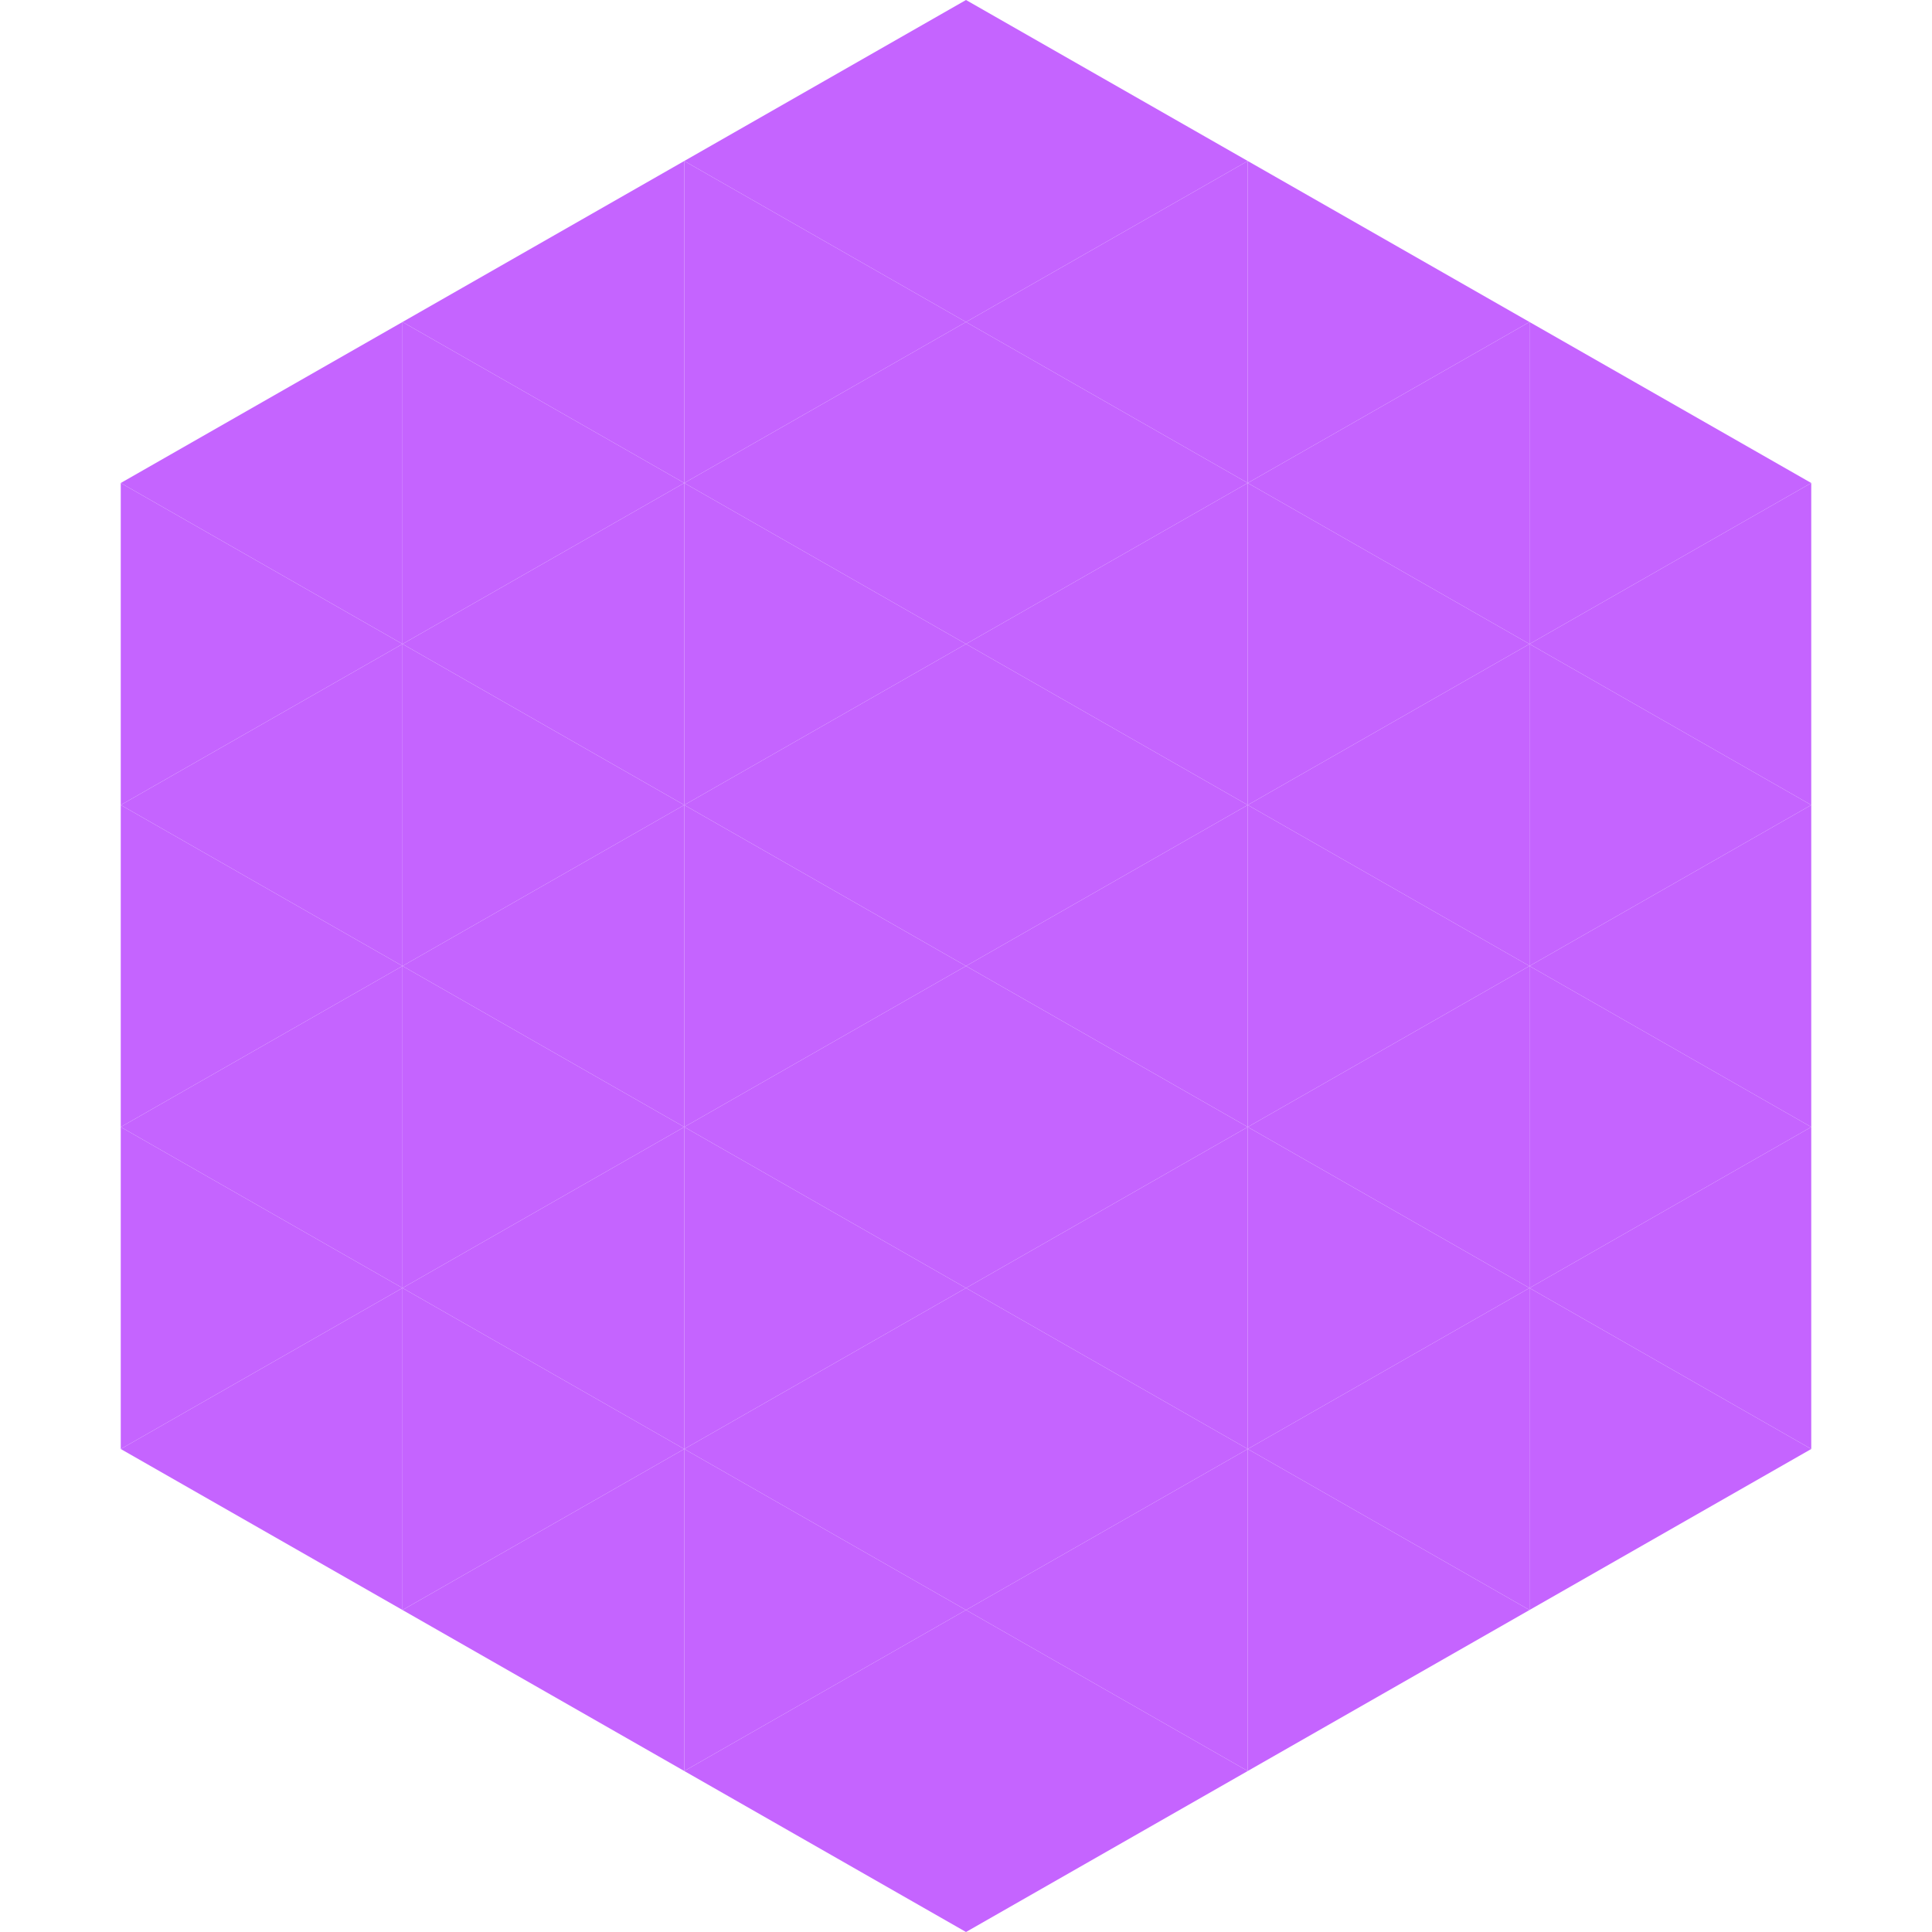
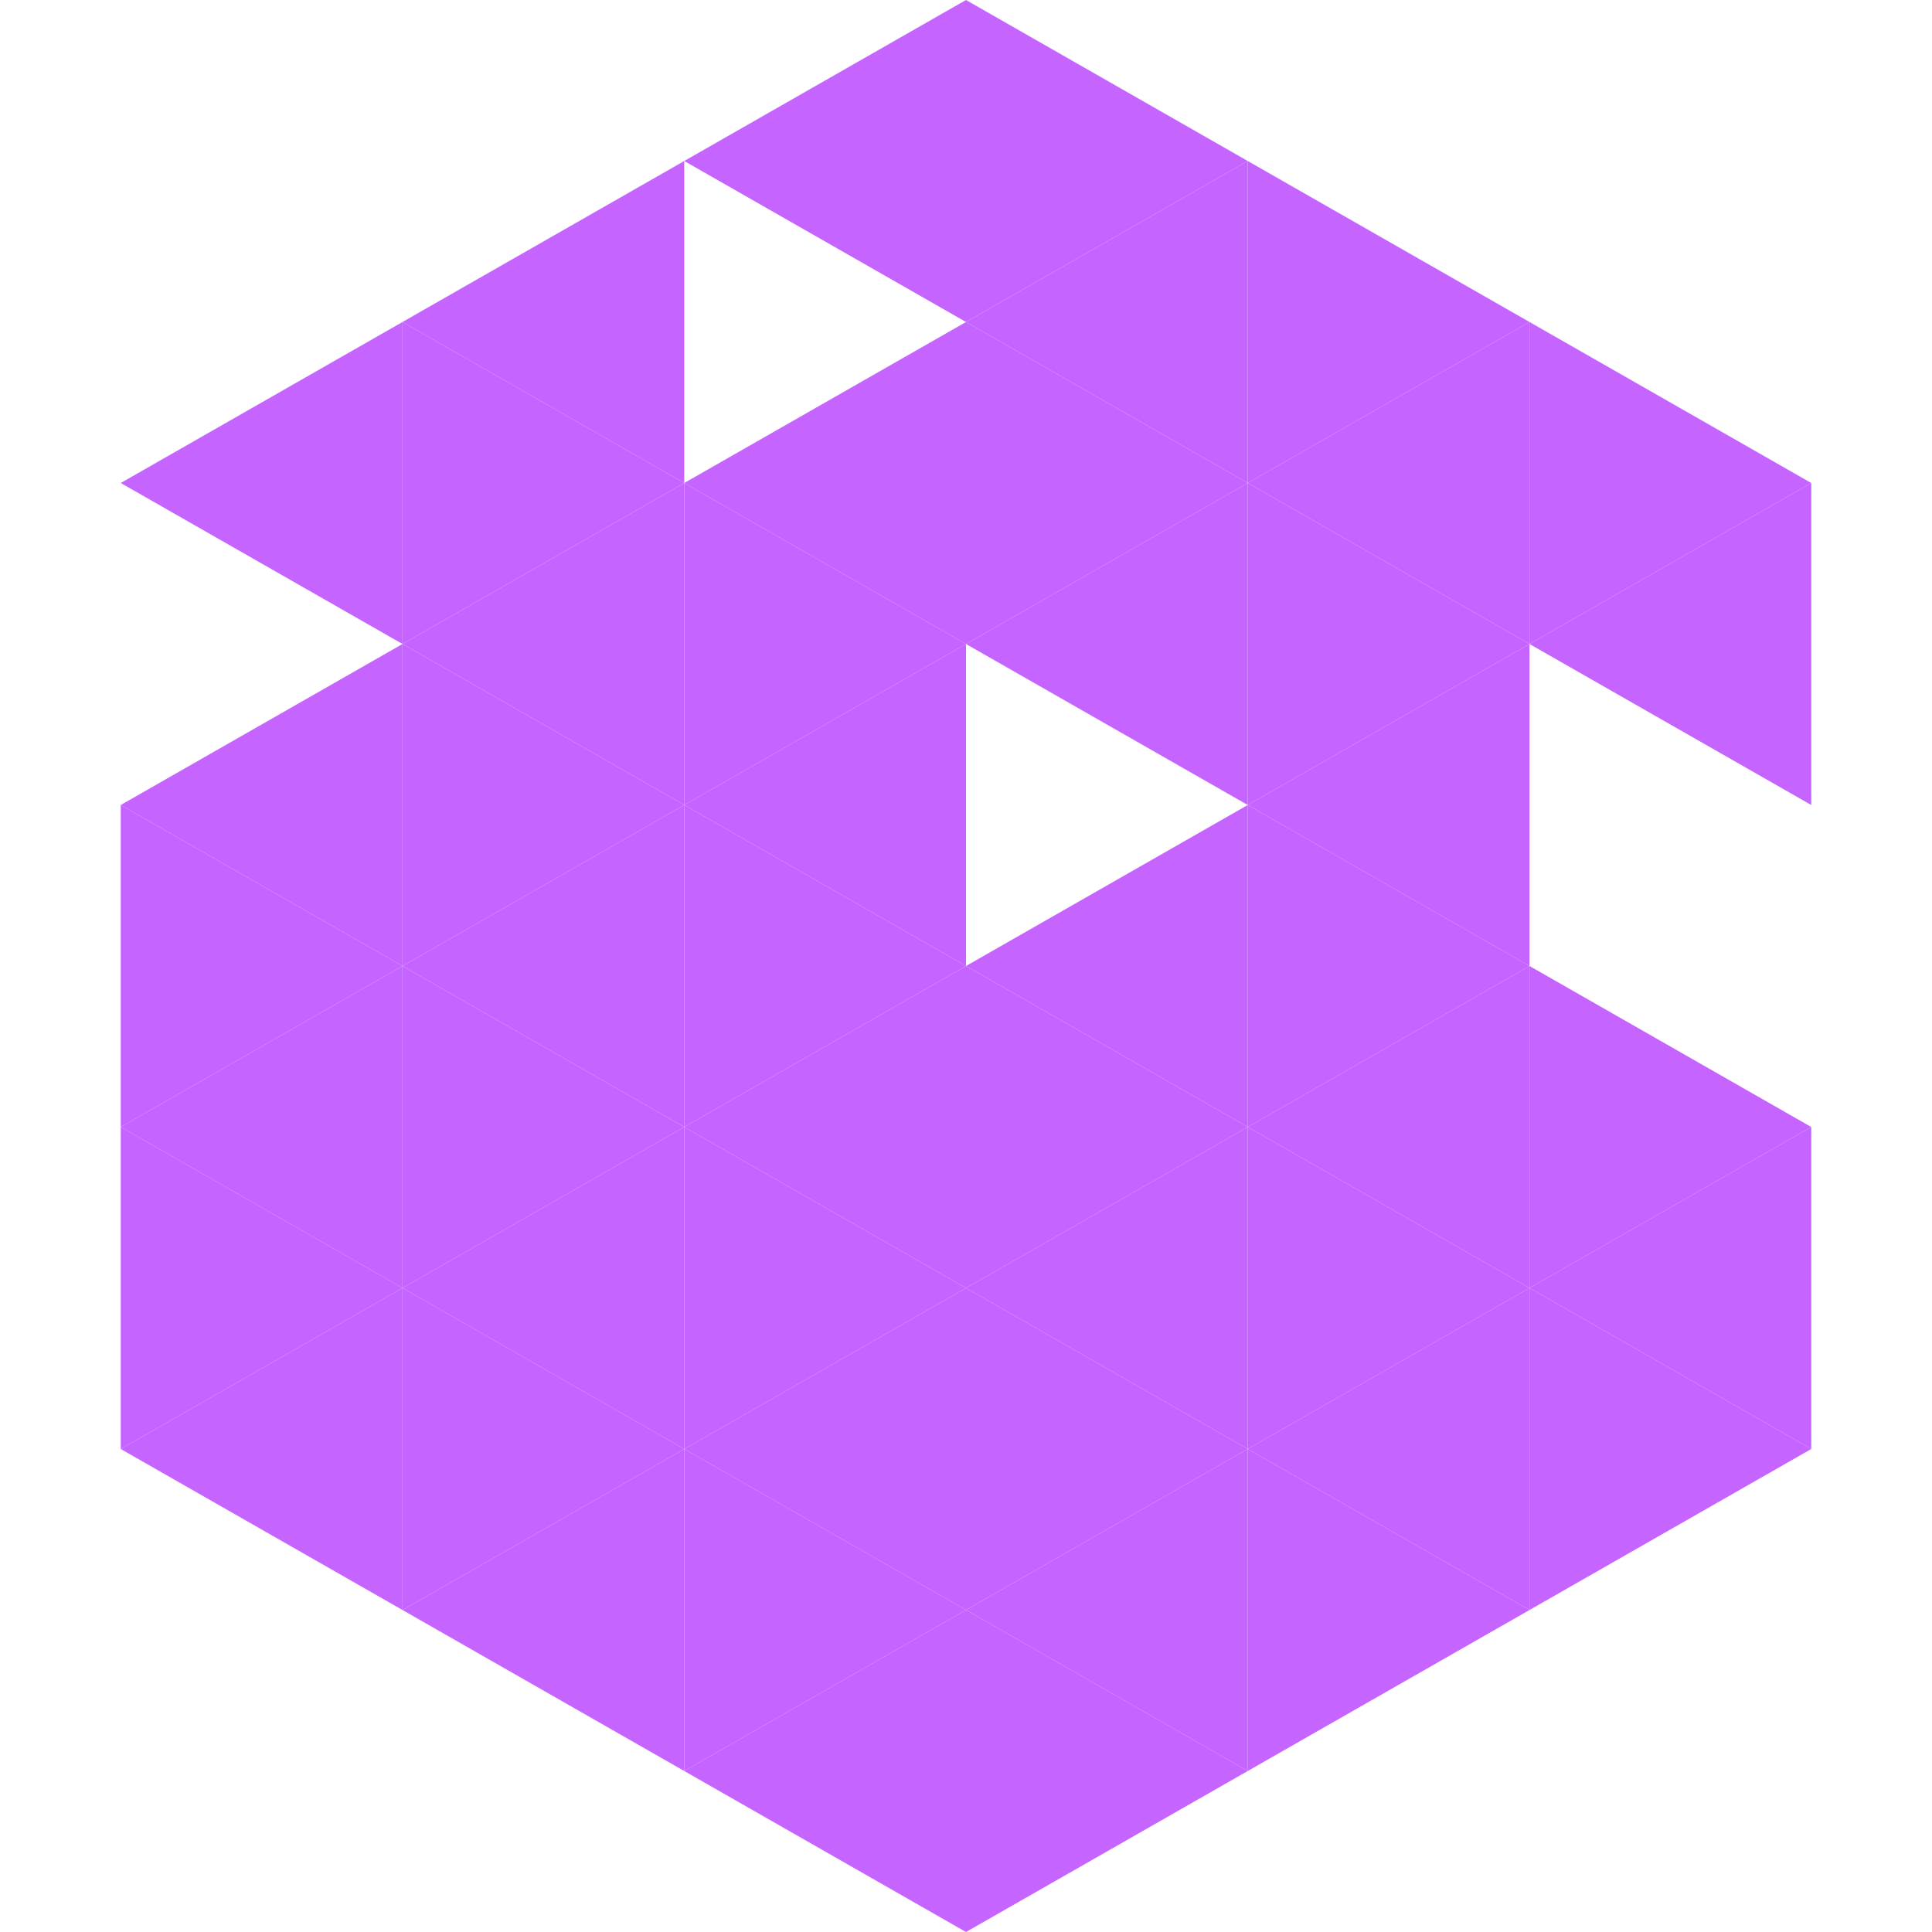
<svg xmlns="http://www.w3.org/2000/svg" width="240" height="240">
  <polygon points="50,40 15,60 50,80" style="fill:rgb(197,100,255)" />
  <polygon points="190,40 225,60 190,80" style="fill:rgb(197,100,255)" />
-   <polygon points="15,60 50,80 15,100" style="fill:rgb(197,100,255)" />
  <polygon points="225,60 190,80 225,100" style="fill:rgb(197,100,255)" />
  <polygon points="50,80 15,100 50,120" style="fill:rgb(197,100,255)" />
-   <polygon points="190,80 225,100 190,120" style="fill:rgb(197,100,255)" />
  <polygon points="15,100 50,120 15,140" style="fill:rgb(197,100,255)" />
-   <polygon points="225,100 190,120 225,140" style="fill:rgb(197,100,255)" />
  <polygon points="50,120 15,140 50,160" style="fill:rgb(197,100,255)" />
  <polygon points="190,120 225,140 190,160" style="fill:rgb(197,100,255)" />
  <polygon points="15,140 50,160 15,180" style="fill:rgb(197,100,255)" />
  <polygon points="225,140 190,160 225,180" style="fill:rgb(197,100,255)" />
  <polygon points="50,160 15,180 50,200" style="fill:rgb(197,100,255)" />
  <polygon points="190,160 225,180 190,200" style="fill:rgb(197,100,255)" />
  <polygon points="15,180 50,200 15,220" style="fill:rgb(255,255,255); fill-opacity:0" />
  <polygon points="225,180 190,200 225,220" style="fill:rgb(255,255,255); fill-opacity:0" />
  <polygon points="50,0 85,20 50,40" style="fill:rgb(255,255,255); fill-opacity:0" />
  <polygon points="190,0 155,20 190,40" style="fill:rgb(255,255,255); fill-opacity:0" />
  <polygon points="85,20 50,40 85,60" style="fill:rgb(197,100,255)" />
  <polygon points="155,20 190,40 155,60" style="fill:rgb(197,100,255)" />
  <polygon points="50,40 85,60 50,80" style="fill:rgb(197,100,255)" />
  <polygon points="190,40 155,60 190,80" style="fill:rgb(197,100,255)" />
  <polygon points="85,60 50,80 85,100" style="fill:rgb(197,100,255)" />
  <polygon points="155,60 190,80 155,100" style="fill:rgb(197,100,255)" />
  <polygon points="50,80 85,100 50,120" style="fill:rgb(197,100,255)" />
  <polygon points="190,80 155,100 190,120" style="fill:rgb(197,100,255)" />
  <polygon points="85,100 50,120 85,140" style="fill:rgb(197,100,255)" />
  <polygon points="155,100 190,120 155,140" style="fill:rgb(197,100,255)" />
  <polygon points="50,120 85,140 50,160" style="fill:rgb(197,100,255)" />
  <polygon points="190,120 155,140 190,160" style="fill:rgb(197,100,255)" />
  <polygon points="85,140 50,160 85,180" style="fill:rgb(197,100,255)" />
  <polygon points="155,140 190,160 155,180" style="fill:rgb(197,100,255)" />
  <polygon points="50,160 85,180 50,200" style="fill:rgb(197,100,255)" />
  <polygon points="190,160 155,180 190,200" style="fill:rgb(197,100,255)" />
  <polygon points="85,180 50,200 85,220" style="fill:rgb(197,100,255)" />
  <polygon points="155,180 190,200 155,220" style="fill:rgb(197,100,255)" />
  <polygon points="120,0 85,20 120,40" style="fill:rgb(197,100,255)" />
  <polygon points="120,0 155,20 120,40" style="fill:rgb(197,100,255)" />
-   <polygon points="85,20 120,40 85,60" style="fill:rgb(197,100,255)" />
  <polygon points="155,20 120,40 155,60" style="fill:rgb(197,100,255)" />
  <polygon points="120,40 85,60 120,80" style="fill:rgb(197,100,255)" />
  <polygon points="120,40 155,60 120,80" style="fill:rgb(197,100,255)" />
  <polygon points="85,60 120,80 85,100" style="fill:rgb(197,100,255)" />
  <polygon points="155,60 120,80 155,100" style="fill:rgb(197,100,255)" />
  <polygon points="120,80 85,100 120,120" style="fill:rgb(197,100,255)" />
-   <polygon points="120,80 155,100 120,120" style="fill:rgb(197,100,255)" />
  <polygon points="85,100 120,120 85,140" style="fill:rgb(197,100,255)" />
  <polygon points="155,100 120,120 155,140" style="fill:rgb(197,100,255)" />
  <polygon points="120,120 85,140 120,160" style="fill:rgb(197,100,255)" />
  <polygon points="120,120 155,140 120,160" style="fill:rgb(197,100,255)" />
  <polygon points="85,140 120,160 85,180" style="fill:rgb(197,100,255)" />
  <polygon points="155,140 120,160 155,180" style="fill:rgb(197,100,255)" />
  <polygon points="120,160 85,180 120,200" style="fill:rgb(197,100,255)" />
  <polygon points="120,160 155,180 120,200" style="fill:rgb(197,100,255)" />
  <polygon points="85,180 120,200 85,220" style="fill:rgb(197,100,255)" />
  <polygon points="155,180 120,200 155,220" style="fill:rgb(197,100,255)" />
  <polygon points="120,200 85,220 120,240" style="fill:rgb(197,100,255)" />
  <polygon points="120,200 155,220 120,240" style="fill:rgb(197,100,255)" />
  <polygon points="85,220 120,240 85,260" style="fill:rgb(255,255,255); fill-opacity:0" />
  <polygon points="155,220 120,240 155,260" style="fill:rgb(255,255,255); fill-opacity:0" />
</svg>